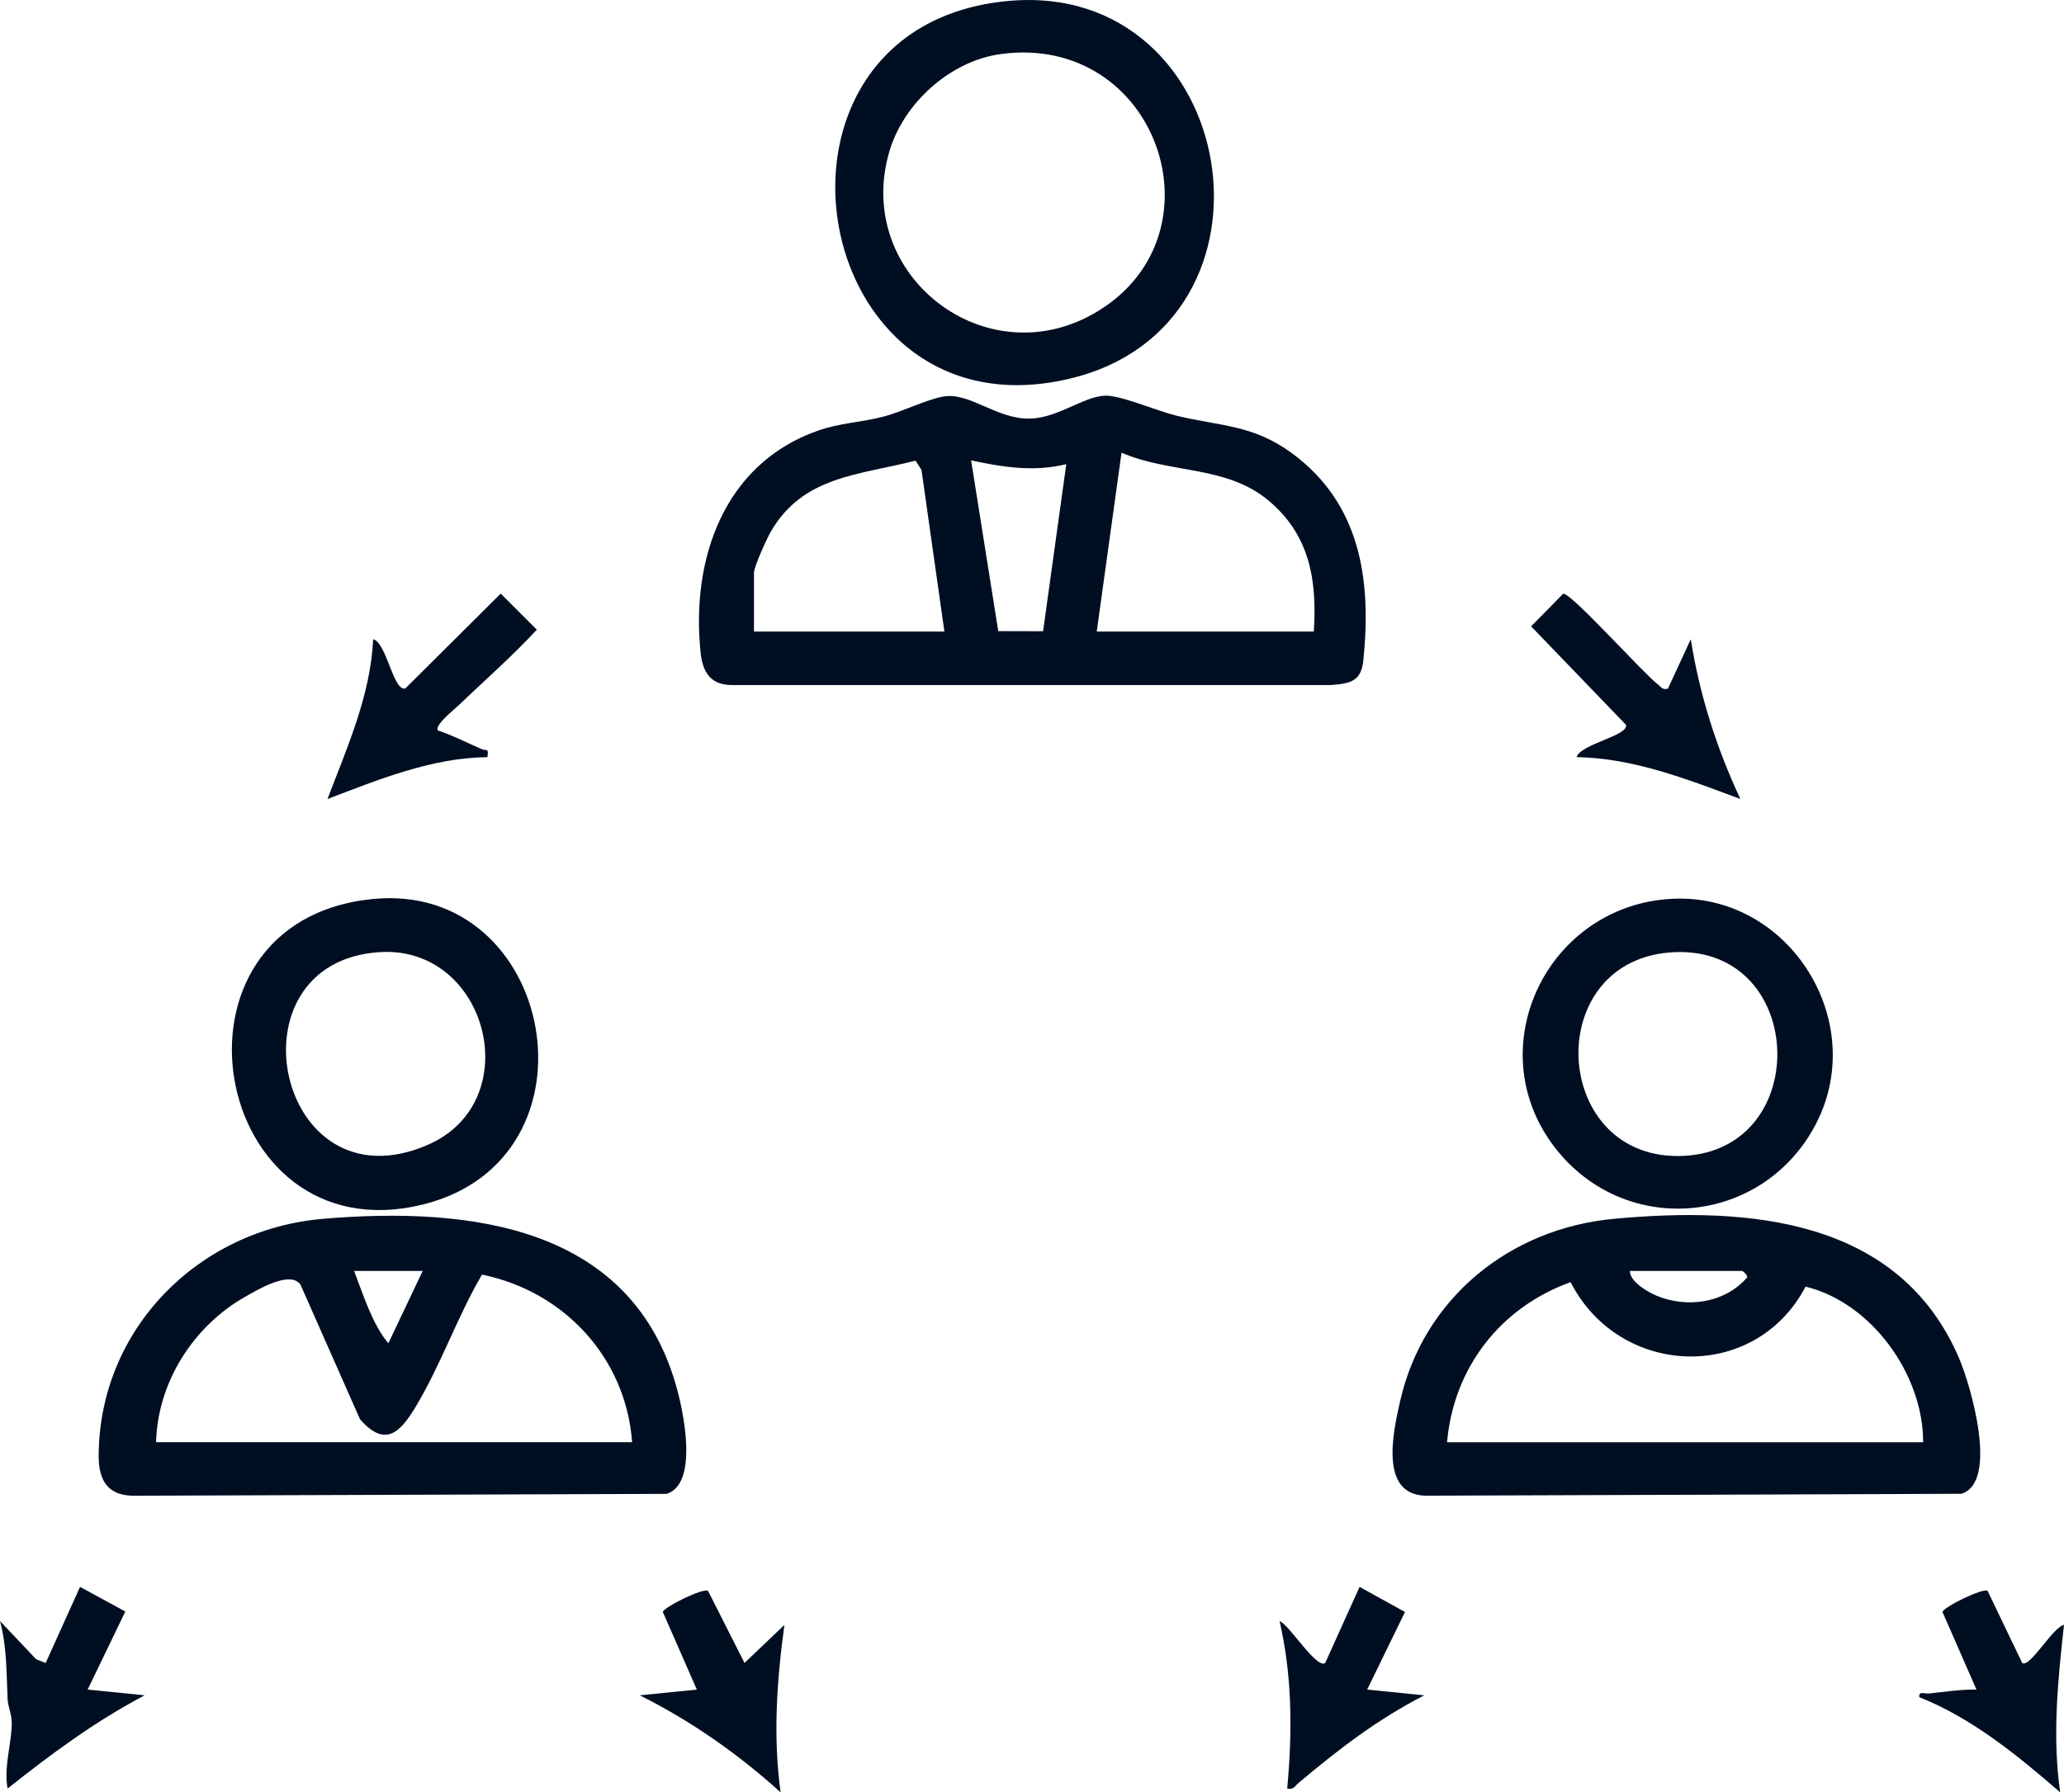
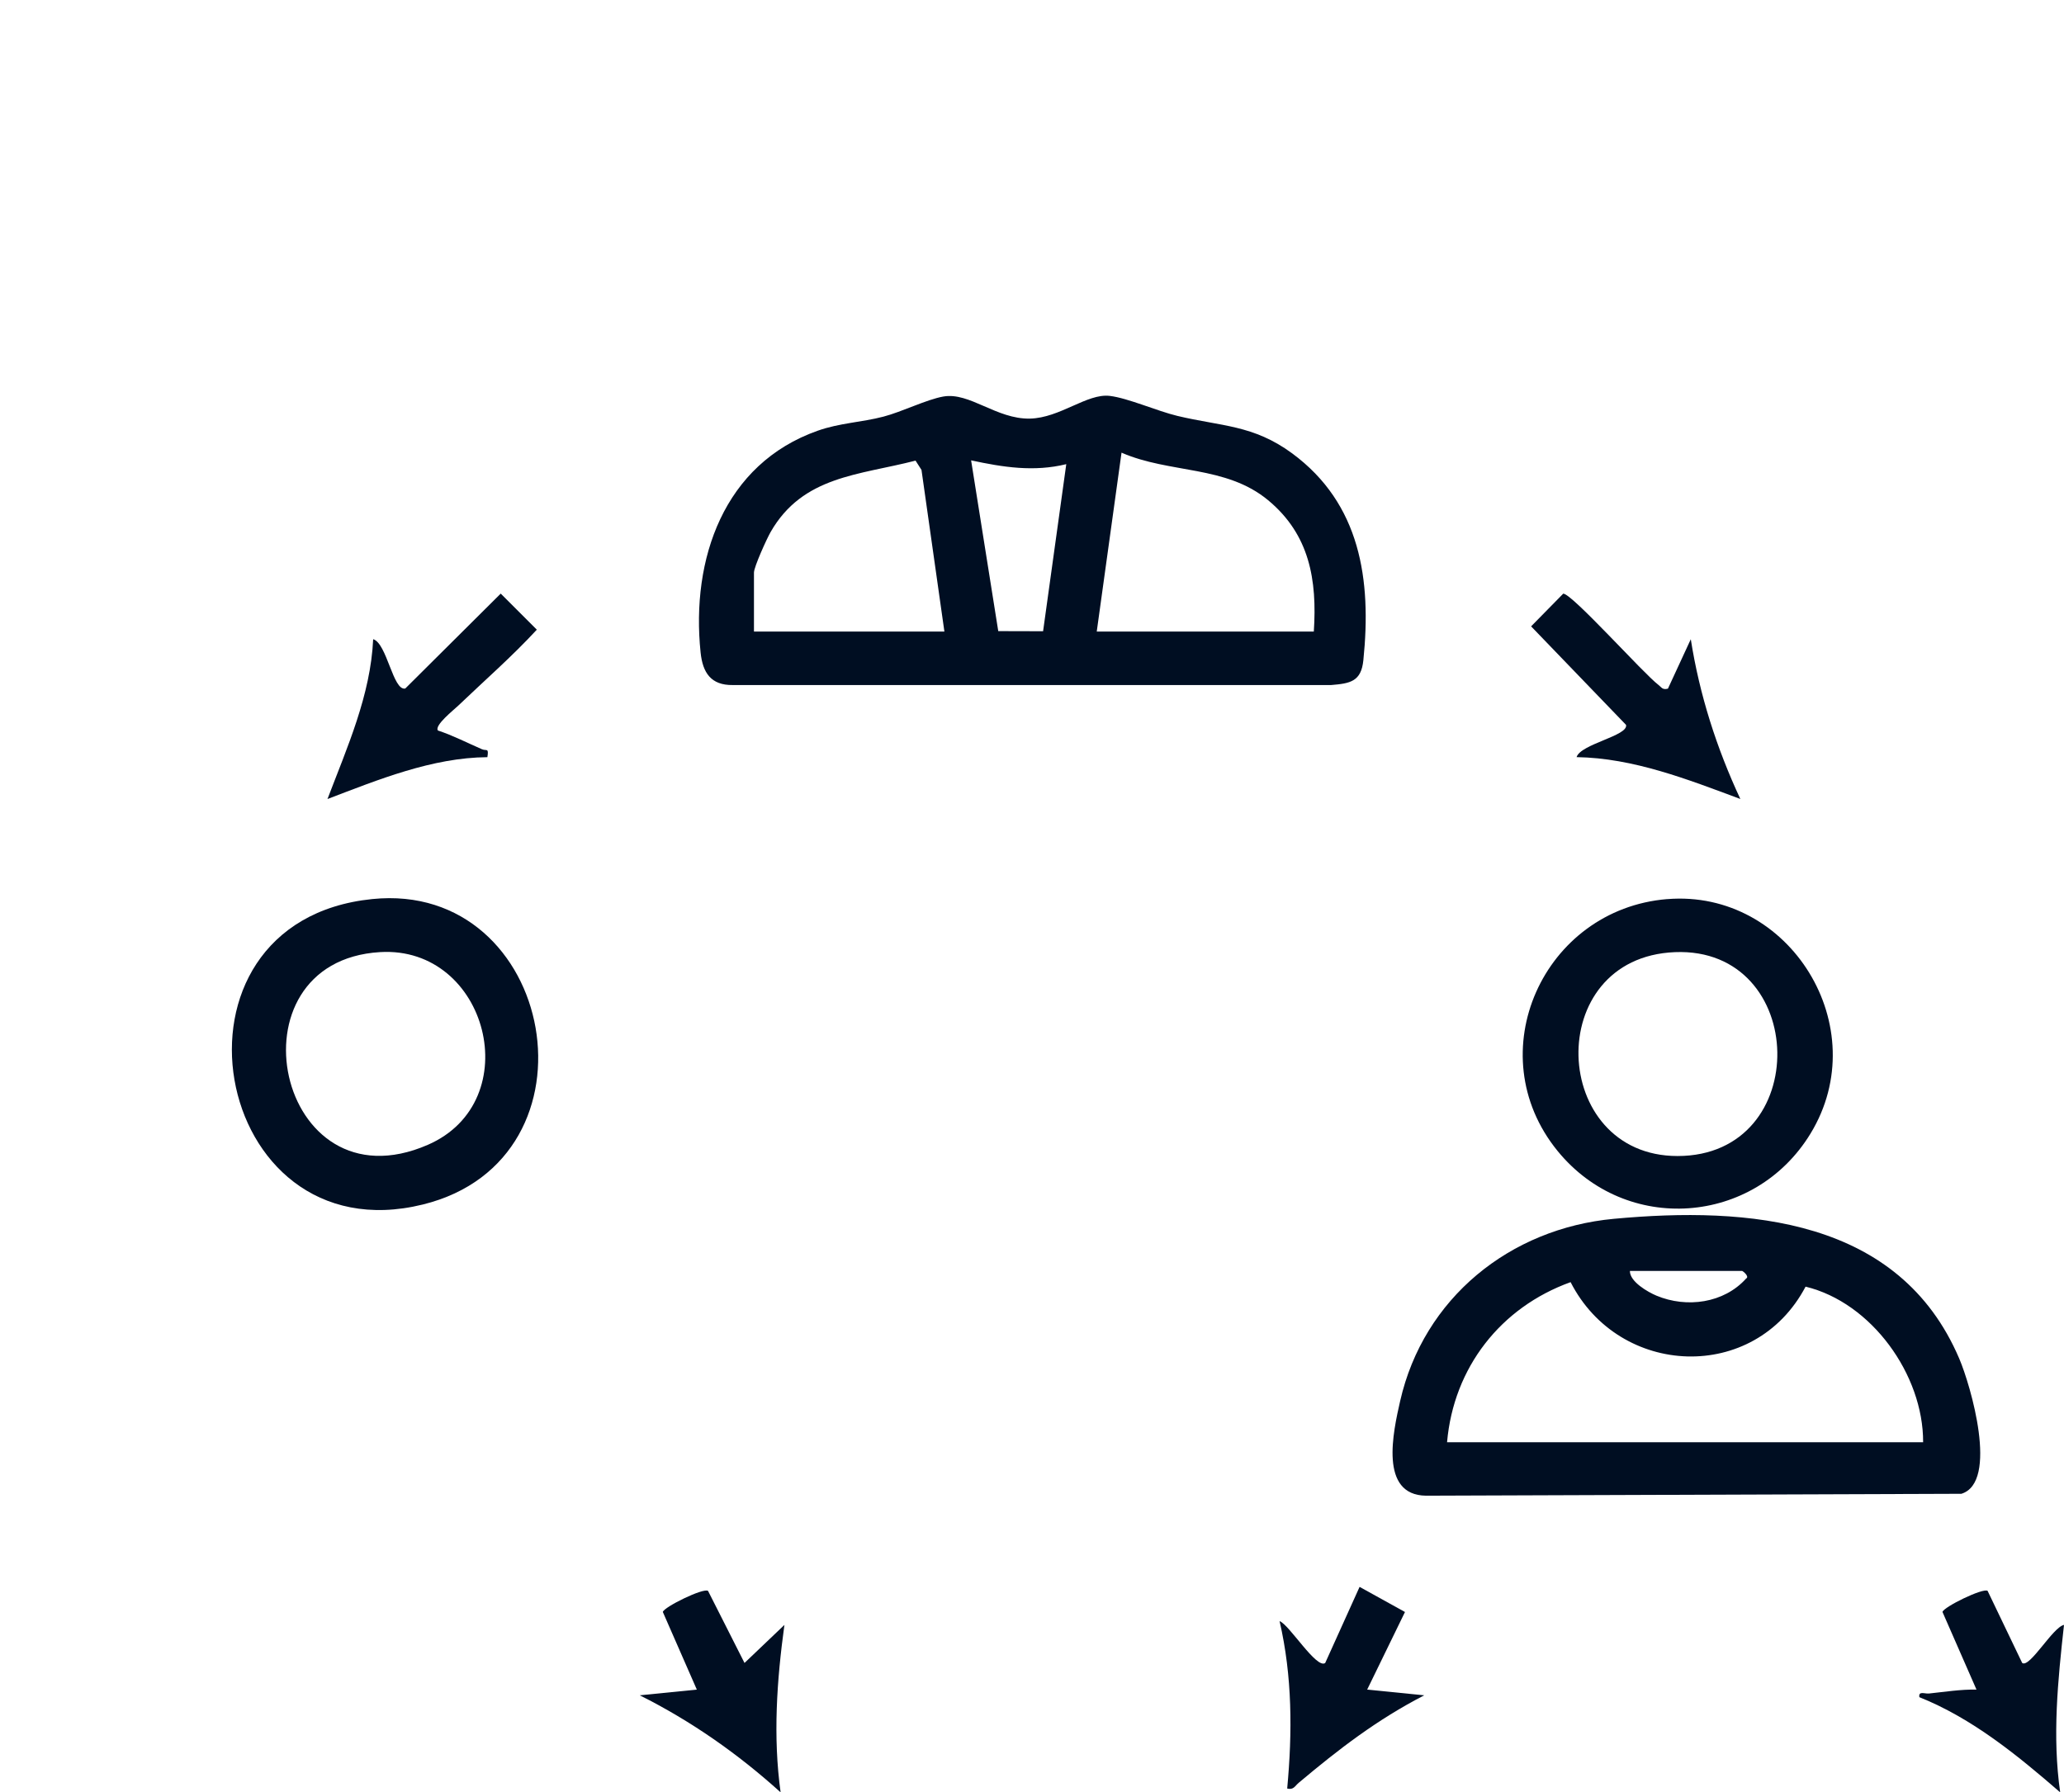
<svg xmlns="http://www.w3.org/2000/svg" width="175" height="152" viewBox="0 0 175 152" fill="none">
  <g id="Layer_1" clip-path="url(#clip0_1_187)">
    <path id="Vector" d="M79.986 33.627C82.208 33.237 84.487 35.558 87.322 35.499C89.873 35.448 92.166 33.347 94.087 33.573C95.621 33.753 98.11 34.86 99.825 35.27C103.544 36.161 106.263 36.019 109.56 38.449C115.349 42.719 116.295 49.158 115.595 55.991C115.411 57.798 114.49 57.96 112.857 58.095H62.134C60.271 58.121 59.58 57.043 59.402 55.339C58.575 47.419 61.368 39.343 69.325 36.529C71.191 35.867 73.047 35.819 74.907 35.332C76.47 34.925 78.559 33.879 79.983 33.627H79.986ZM111.394 53.561C111.684 49.171 111.032 45.334 107.522 42.422C103.938 39.447 99.195 40.176 95.091 38.388L92.989 53.561H111.394ZM80.073 53.561L78.13 39.85L77.626 39.063C72.825 40.305 68.072 40.344 65.334 45.124C65.004 45.702 63.926 48.08 63.926 48.558V53.561H80.07H80.073ZM90.406 39.363C87.665 40.037 85.043 39.624 82.337 39.04L84.639 53.522L88.44 53.532L90.406 39.363Z" fill="#000E22" />
-     <path id="Vector_2" d="M27.375 103.361C39.786 102.316 53.726 103.884 57.452 117.972C58.007 120.077 59.166 125.857 56.519 126.687L11.447 126.845C9.164 126.88 8.356 125.586 8.366 123.44C8.418 112.673 16.865 104.249 27.375 103.365V103.361ZM35.838 107.783H30.026C30.797 109.797 31.569 112.305 32.928 113.915L35.838 107.783ZM53.596 122.307C53.07 115.161 47.843 109.513 40.865 108.093C38.773 111.669 37.381 115.749 35.247 119.296C33.92 121.503 32.647 122.791 30.523 120.357L25.476 108.942C24.604 107.706 21.827 109.384 20.768 109.984C16.393 112.466 13.358 117.233 13.235 122.304H53.596V122.307Z" fill="#000E22" />
    <path id="Vector_3" d="M136.834 103.361C148.252 102.303 161.029 103.306 166.117 115.213C167.086 117.482 169.485 125.693 166.301 126.68L120.903 126.842C116.915 126.79 118.12 121.432 118.714 118.815C120.7 110.087 128.016 104.178 136.834 103.361ZM138.194 107.783C138.181 108.693 139.711 109.571 140.454 109.881C143.011 110.946 146.163 110.523 148.045 108.429C148.368 108.254 147.758 107.783 147.719 107.783H138.194ZM122.695 122.307H163.056C163.076 116.578 158.678 110.465 153.089 109.113C148.772 117.317 137.293 116.82 133.166 108.732C127.232 110.869 123.244 115.978 122.692 122.307H122.695Z" fill="#000E22" />
-     <path id="Vector_4" d="M85.495 0.081C105.11 -1.717 109.963 27.495 90.735 32.104C68.256 37.491 62.505 2.185 85.495 0.081ZM84.839 4.586C80.558 5.171 76.586 8.76 75.392 12.894C72.363 23.374 83.69 32.117 93.089 26.388C103.964 19.759 98.075 2.785 84.839 4.586Z" fill="#000E22" />
    <path id="Vector_5" d="M31.566 76.244C47.116 74.662 51.504 98.294 35.85 102.148C17.814 106.589 12.728 78.157 31.566 76.244ZM32.224 80.743C19.06 81.53 23.442 102.667 36.273 97.087C44.753 93.398 41.362 80.197 32.224 80.743Z" fill="#000E22" />
    <path id="Vector_6" d="M141.355 76.25C151.765 75.395 159.004 87.124 153.505 96.138C148.755 103.926 137.874 104.733 132.065 97.61C125.304 89.318 130.858 77.109 141.355 76.247V76.25ZM142.01 80.746C130.738 81.201 131.41 98.036 142.23 98.036C153.76 98.036 153.341 80.288 142.01 80.746Z" fill="#000E22" />
    <path id="Vector_7" d="M141.419 58.402L143.357 54.209C144.093 58.915 145.552 63.456 147.558 67.758C143.102 66.1 138.494 64.282 133.673 64.208C134.009 63.095 138.078 62.398 137.868 61.474L129.818 53.118L132.543 50.343C133.299 50.349 139.337 57.117 140.612 58.082C140.89 58.292 140.938 58.521 141.419 58.402Z" fill="#000E22" />
    <path id="Vector_8" d="M38.873 59.825C38.459 60.219 36.813 61.517 37.129 61.949C38.414 62.375 39.622 63.001 40.865 63.54C41.256 63.708 41.453 63.376 41.324 64.212C36.645 64.247 32.082 66.116 27.765 67.762C29.431 63.385 31.424 58.954 31.64 54.206C32.812 54.558 33.322 58.621 34.362 58.389L42.454 50.34L45.515 53.399C43.422 55.668 41.094 57.698 38.87 59.825H38.873Z" fill="#000E22" />
    <path id="Vector_9" d="M115.914 143.286L120.758 143.77C116.764 145.829 113.515 148.327 110.106 151.196C109.783 151.468 109.683 151.81 109.137 151.677C109.579 146.917 109.576 142.163 108.491 137.479C109.308 137.767 111.623 141.566 112.359 141.03L115.275 134.575L119.124 136.705L115.918 143.286H115.914Z" fill="#000E22" />
    <path id="Vector_10" d="M168.523 134.913L171.455 141.026C172.088 141.488 174.057 137.98 175 137.799C174.477 142.527 173.996 147.259 174.677 152C171.061 148.863 167.222 145.722 162.737 143.928C162.653 143.376 163.182 143.654 163.547 143.618C164.887 143.479 166.227 143.26 167.58 143.286L164.697 136.701C164.79 136.282 168.139 134.636 168.526 134.913H168.523Z" fill="#000E22" />
-     <path id="Vector_11" d="M7.426 143.286L12.267 143.77C8.079 145.974 4.33 148.744 0.646 151.677C0.291 149.822 1.027 147.74 0.995 146.029C0.982 145.345 0.675 144.728 0.646 144.093C0.539 141.827 0.594 139.726 0.003 137.479L3.064 140.71L3.871 141.03L6.787 134.575L10.626 136.666L7.43 143.286H7.426Z" fill="#000E22" />
    <path id="Vector_12" d="M60.032 134.914L63.125 141.026L66.509 137.799C65.863 142.501 65.531 147.275 66.186 152C62.586 148.743 58.595 145.945 54.242 143.77L59.082 143.286L56.199 136.702C56.293 136.282 59.638 134.639 60.029 134.914H60.032Z" fill="#000E22" />
  </g>
  <defs>
    <clipPath id="clip0_1_187">
      <rect width="175" height="152" fill="white" />
    </clipPath>
  </defs>
</svg>